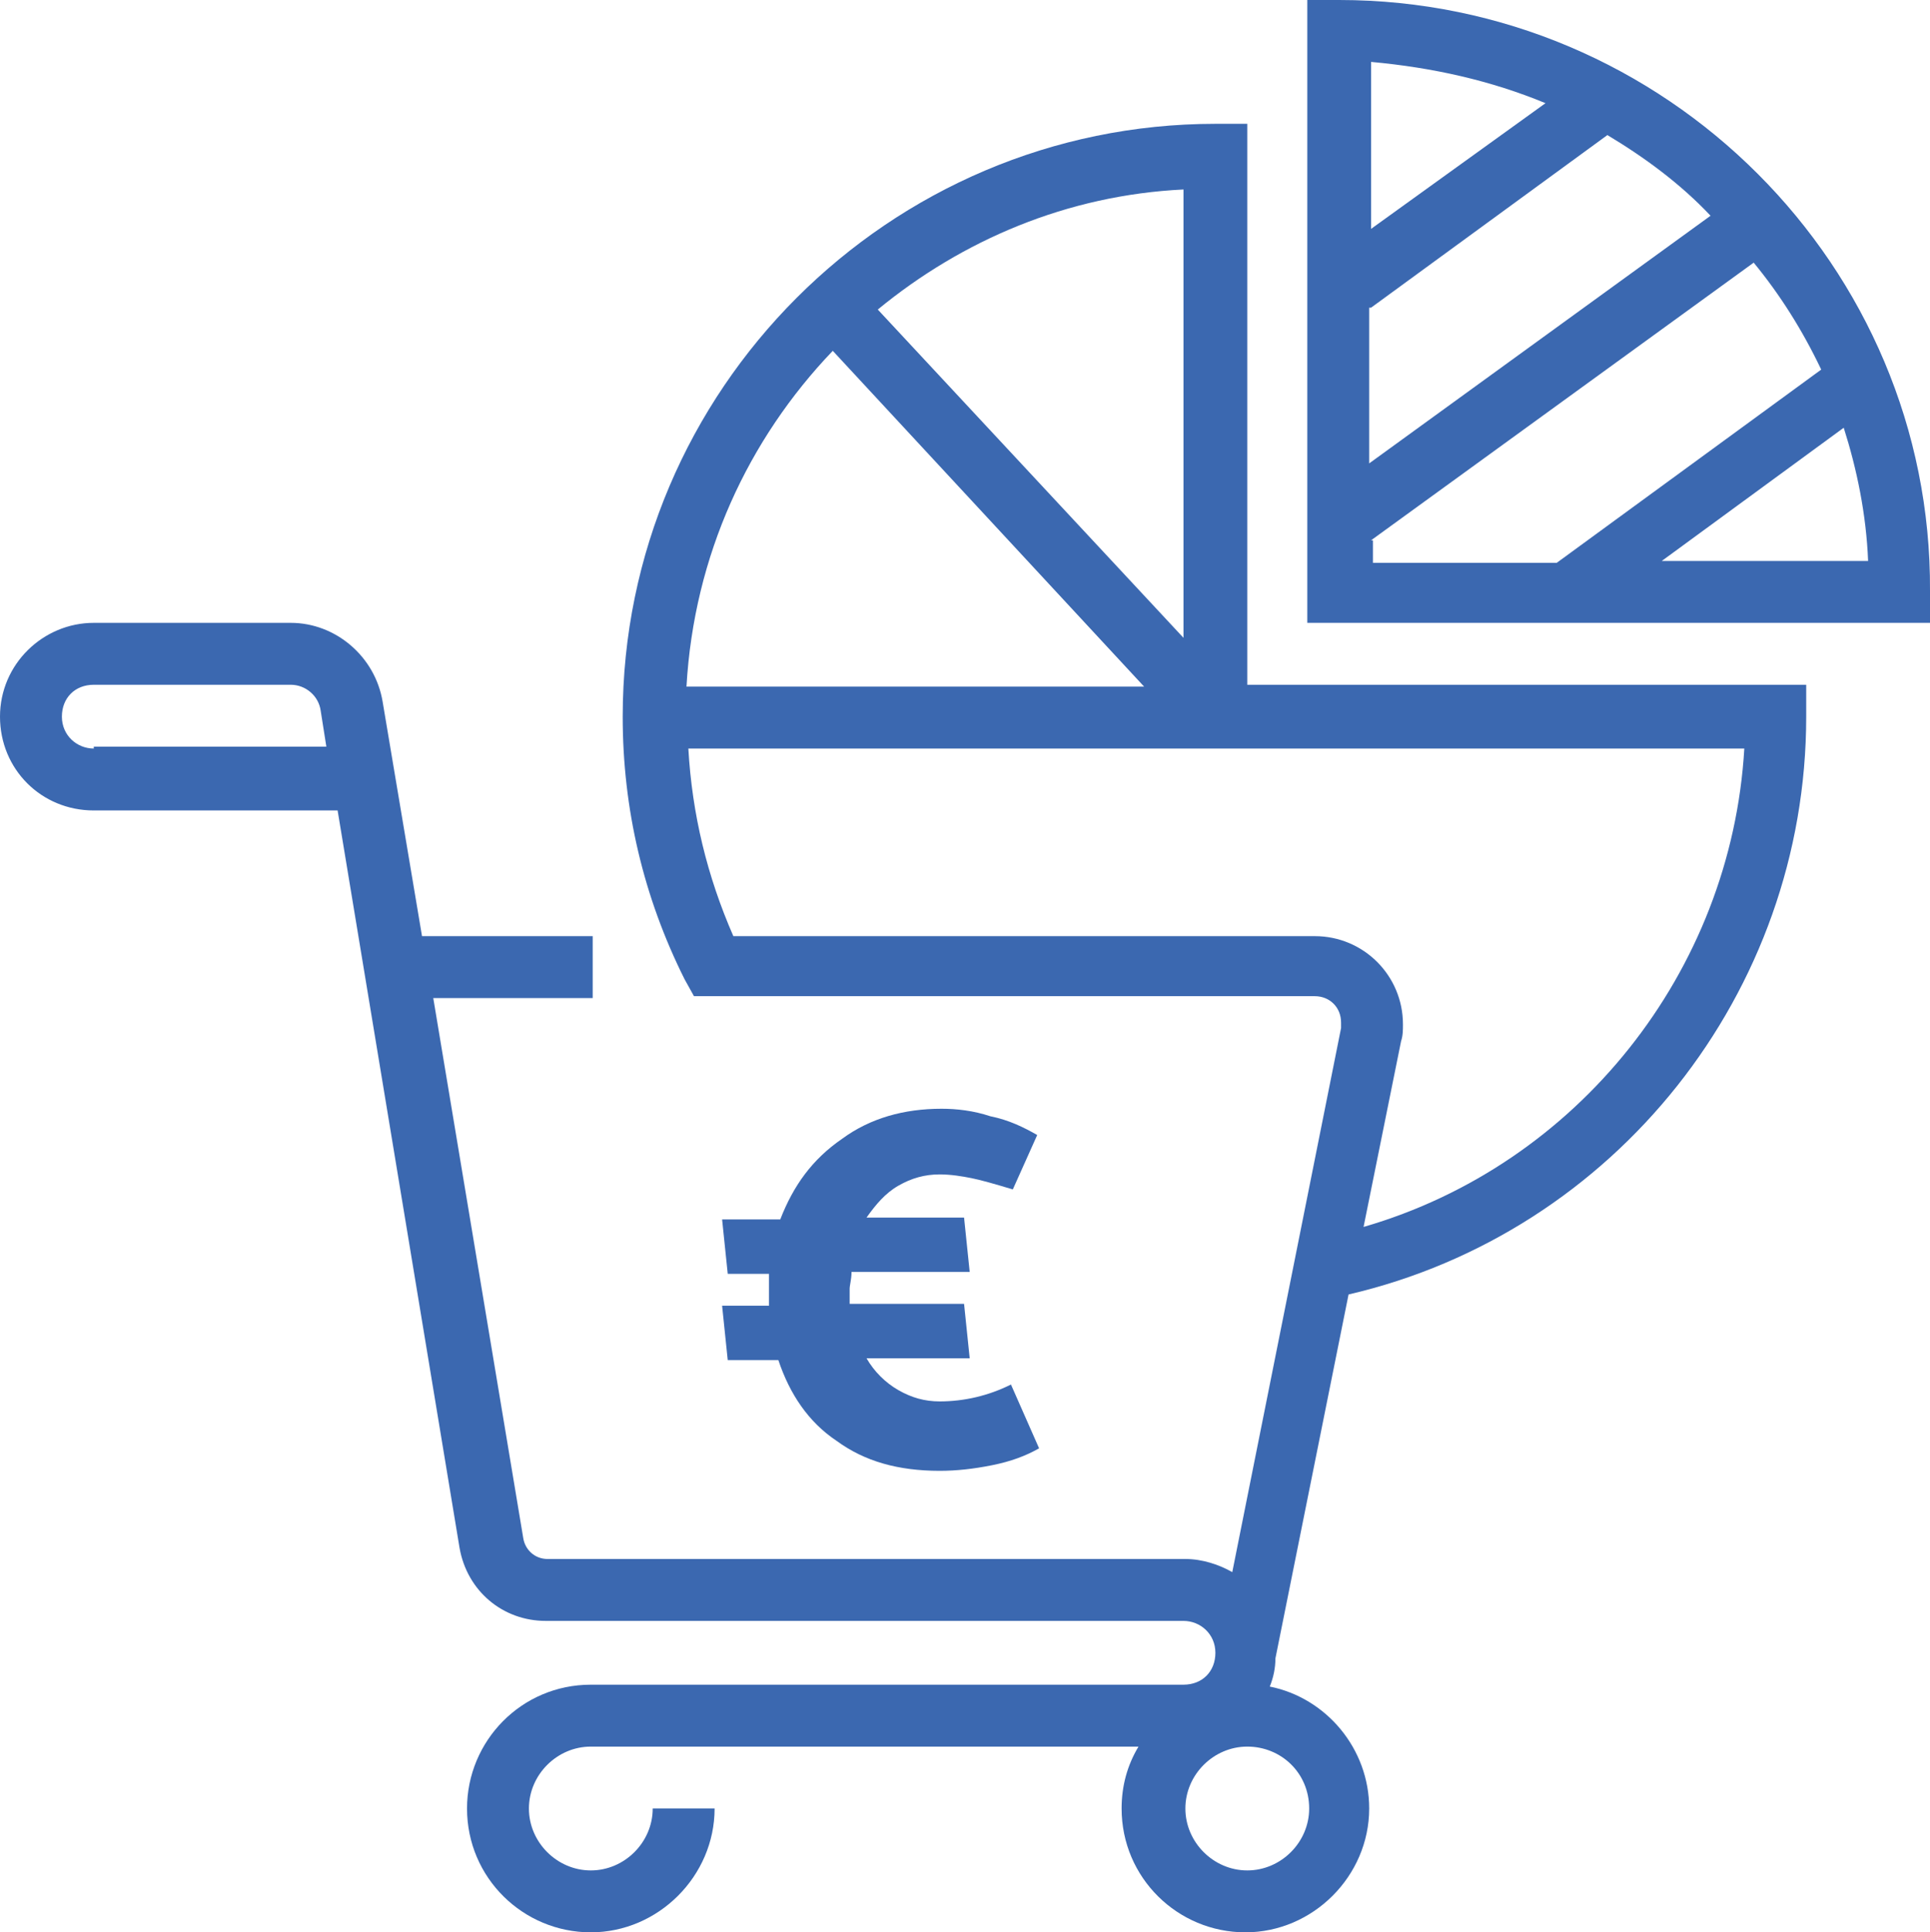
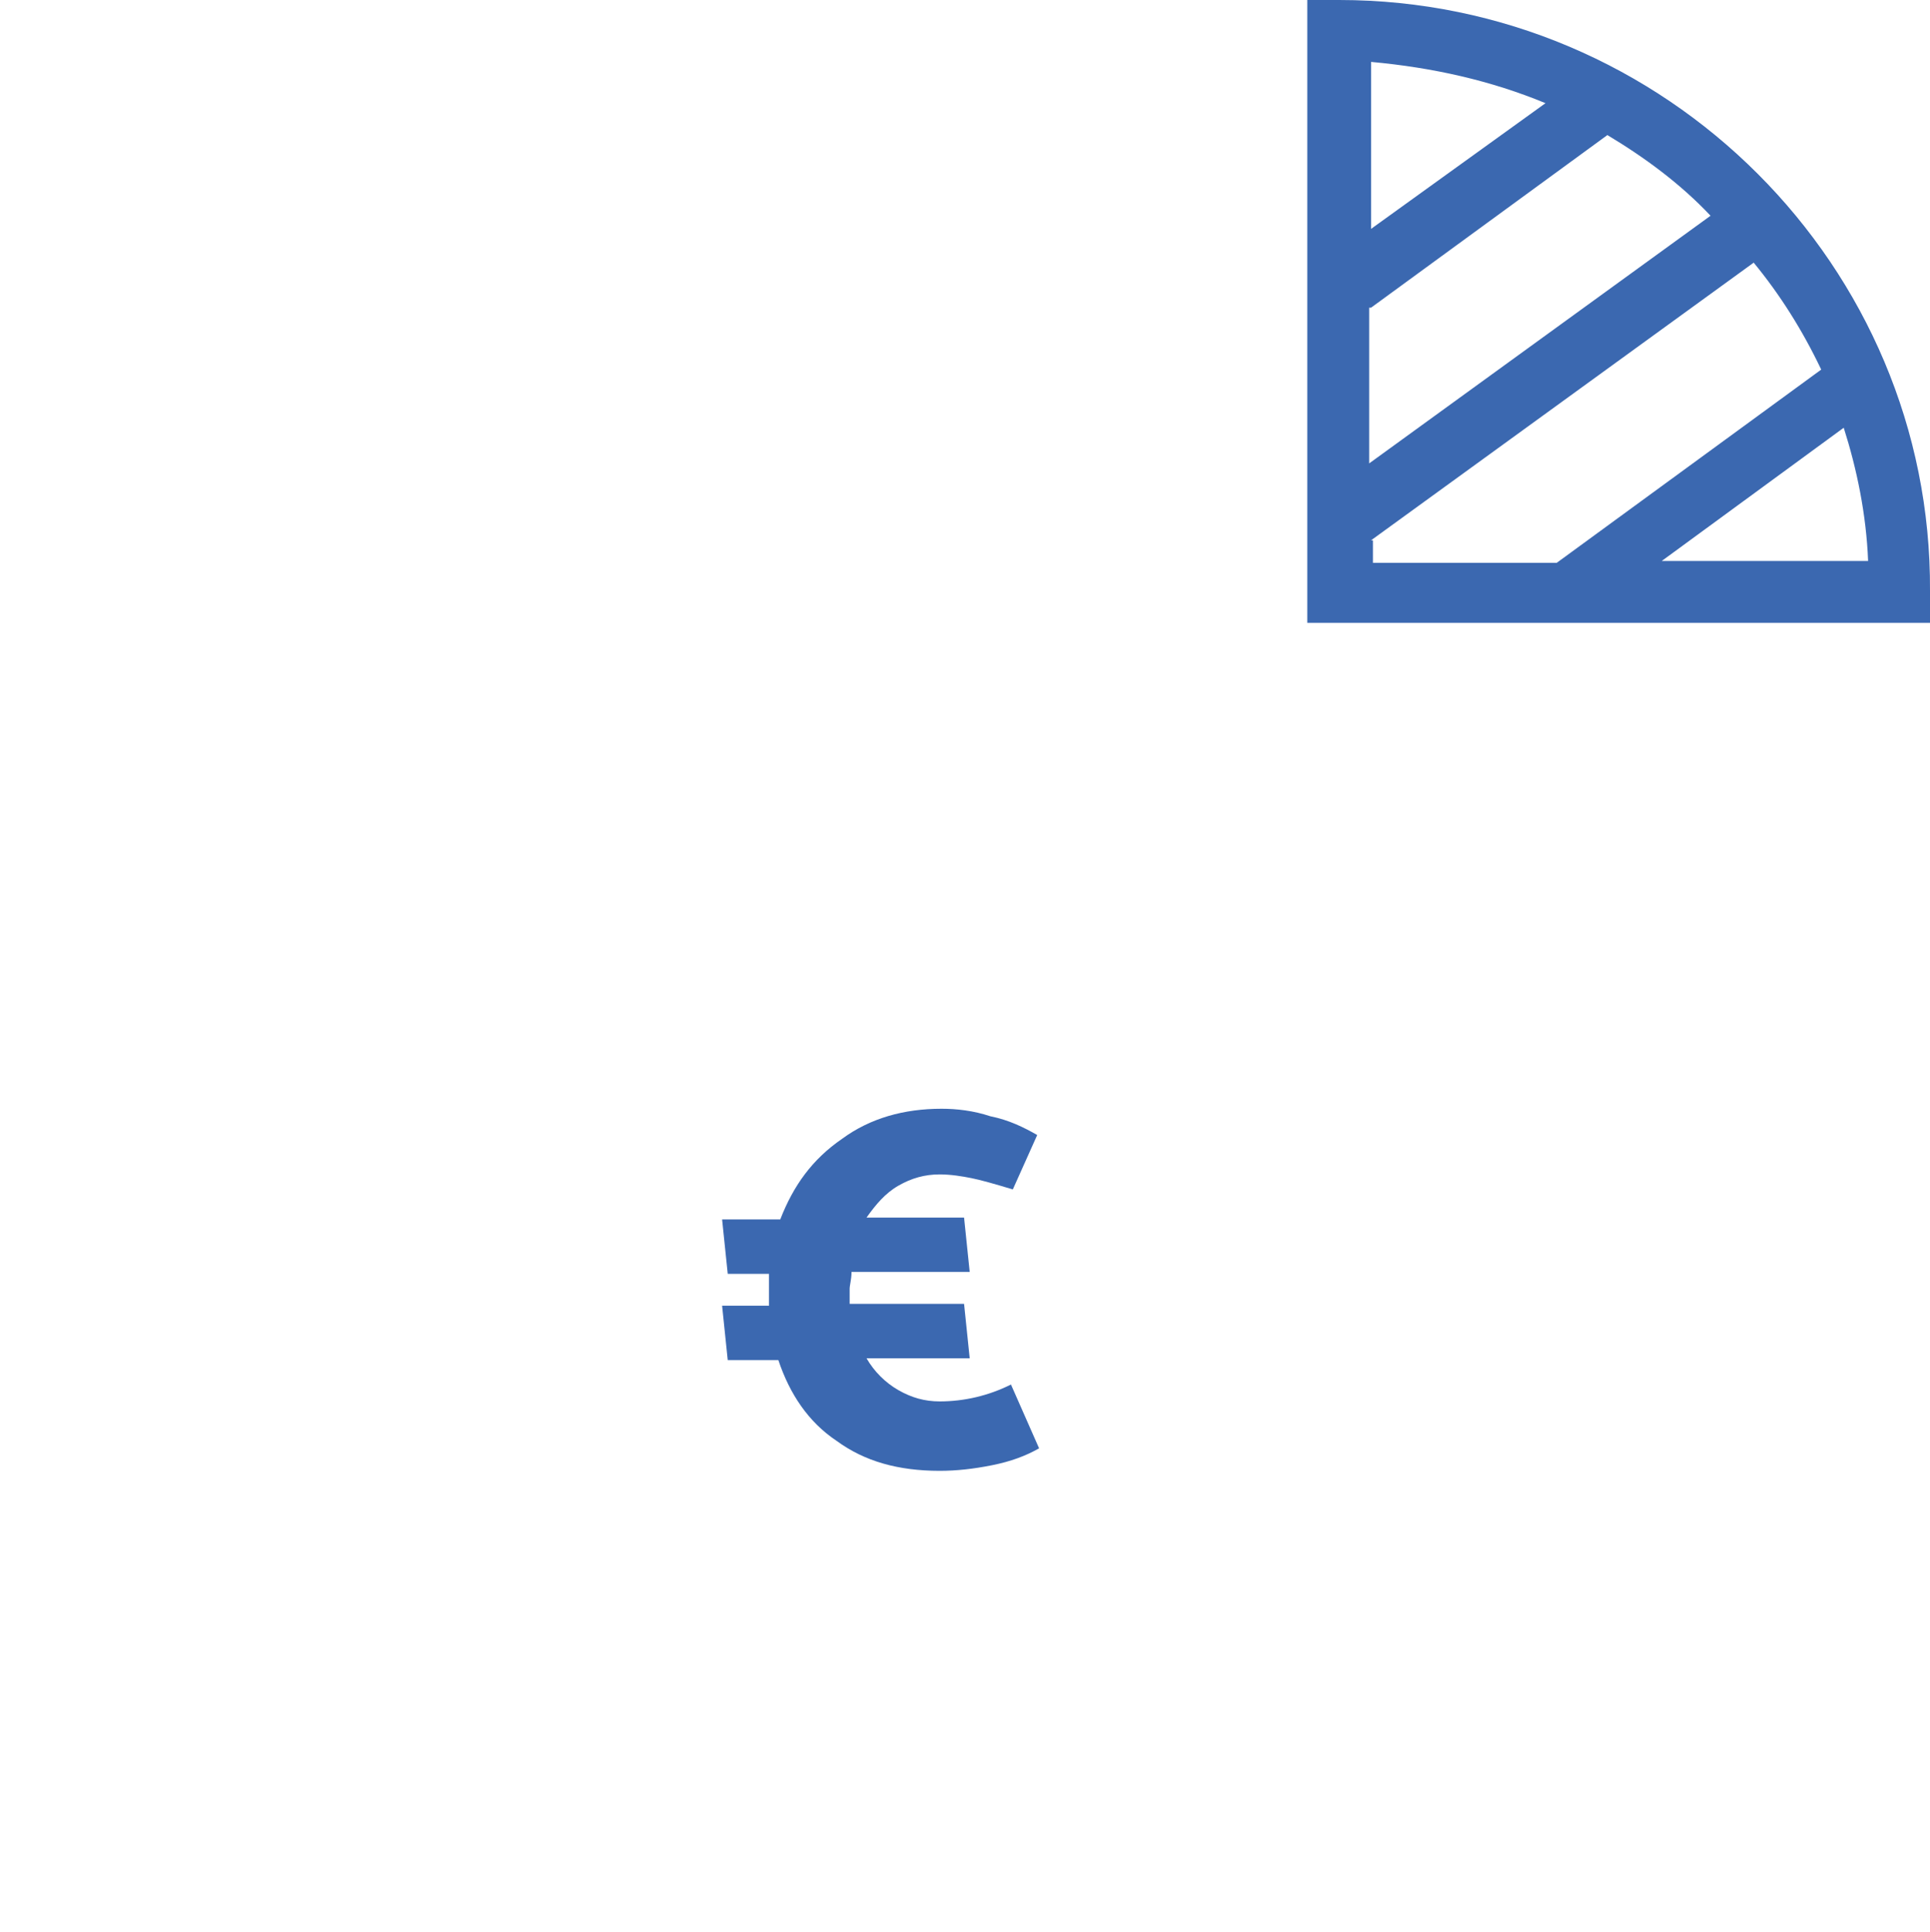
<svg xmlns="http://www.w3.org/2000/svg" version="1.1" id="Calque_1" x="0px" y="0px" viewBox="0 0 102.9 103" style="enable-background:new 0 0 102.9 103;" xml:space="preserve">
  <style type="text/css">
	.st0{fill:#3B68B0;}
</style>
  <g>
    <g>
      <path class="st0" d="M71.4,0h-1.7v33.2h33.2v-1.7C103,14.2,88.8,0,71.4,0z M73.1,16.4l12.6-9.2c2,1.2,3.9,2.6,5.5,4.3L73,24.7    v-8.3H73.1z M82.4,5.5l-9.3,6.7V3.3C76.4,3.6,79.5,4.3,82.4,5.5z M73.1,28.8L93.5,14c1.4,1.7,2.6,3.6,3.6,5.7L83,30h-9.8v-1.2    H73.1z M88.6,29.9l9.7-7.1c0.7,2.2,1.2,4.6,1.3,7.1H88.6z" />
-       <path class="st0" d="M66.5,6.6h-1.7c-17.4,0-31.6,14.2-31.6,31.6c0,4.9,1.1,9.6,3.3,14l0.5,0.9h33.1c0.8,0,1.4,0.6,1.4,1.4    c0,0.1,0,0.2,0,0.3l-5.8,29c-0.7-0.4-1.6-0.7-2.5-0.7h-34c-0.7,0-1.2-0.5-1.3-1.1l-4.8-28.8h8.5v-3.3h-9.1l-2.1-12.5    c-0.4-2.4-2.5-4.2-4.9-4.2H5c-2.7,0-5,2.2-5,5s2.2,5,5,5h13l6.5,39.3c0.4,2.3,2.3,3.9,4.6,3.9h34c0.9,0,1.7,0.7,1.7,1.7    s-0.7,1.7-1.7,1.7H31.5c-3.7,0-6.6,3-6.6,6.6c0,3.7,3,6.6,6.6,6.6s6.6-3,6.6-6.6h-3.3c0,1.8-1.5,3.3-3.3,3.3s-3.3-1.5-3.3-3.3    s1.5-3.3,3.3-3.3h29.2c-0.6,1-0.9,2.1-0.9,3.3c0,3.7,3,6.6,6.6,6.6s6.6-3,6.6-6.6c0-3.2-2.3-5.9-5.3-6.5c0.2-0.5,0.3-1,0.3-1.5    l0,0L71.9,69c14.2-3.3,24.4-16.1,24.4-30.8v-1.7H66.5V6.6z M5,39.9c-0.9,0-1.7-0.7-1.7-1.7S4,36.5,5,36.5h10.5    c0.8,0,1.5,0.6,1.6,1.4l0.3,1.9H5V39.9z M69.8,96.4c0,1.8-1.5,3.3-3.3,3.3s-3.3-1.5-3.3-3.3s1.5-3.3,3.3-3.3S69.8,94.5,69.8,96.4z     M63.1,34L46.8,16.5c4.5-3.7,10.1-6.1,16.3-6.4V34z M44.4,18.7L61,36.6H36.6C37,29.6,39.9,23.4,44.4,18.7z M93,39.9    c-0.7,11.9-8.9,22.2-20.3,25.5l2-9.9c0.1-0.3,0.1-0.6,0.1-0.9c0-2.6-2.1-4.7-4.7-4.7h-31c-1.4-3.2-2.2-6.5-2.4-10h26.5h1.7H93z" />
    </g>
    <g>
      <path class="st0" d="M55.4,77.2c-0.7,0.4-1.5,0.7-2.5,0.9c-1,0.2-1.9,0.3-2.8,0.3c-2.2,0-4-0.5-5.5-1.6c-1.5-1-2.5-2.5-3.1-4.3    h-2.7l-0.3-2.9H41c0-0.2,0-0.4,0-0.8s0-0.7,0-0.9h-2.2L38.5,65h3.1c0.7-1.8,1.7-3.2,3.3-4.3c1.5-1.1,3.3-1.6,5.3-1.6    c0.8,0,1.7,0.1,2.6,0.4c1,0.2,1.8,0.6,2.5,1L54,63.4c-1-0.3-1.7-0.5-2.2-0.6s-1.1-0.2-1.7-0.2c-0.8,0-1.5,0.2-2.2,0.6    s-1.2,1-1.7,1.7h5.2l0.3,2.9h-6.3c0,0.4-0.1,0.7-0.1,0.9c0,0.4,0,0.6,0,0.8h6.1l0.3,2.9h-5.5c0.4,0.7,1,1.3,1.7,1.7    c0.7,0.4,1.4,0.6,2.2,0.6c1.3,0,2.6-0.3,3.8-0.9L55.4,77.2z" />
    </g>
  </g>
</svg>